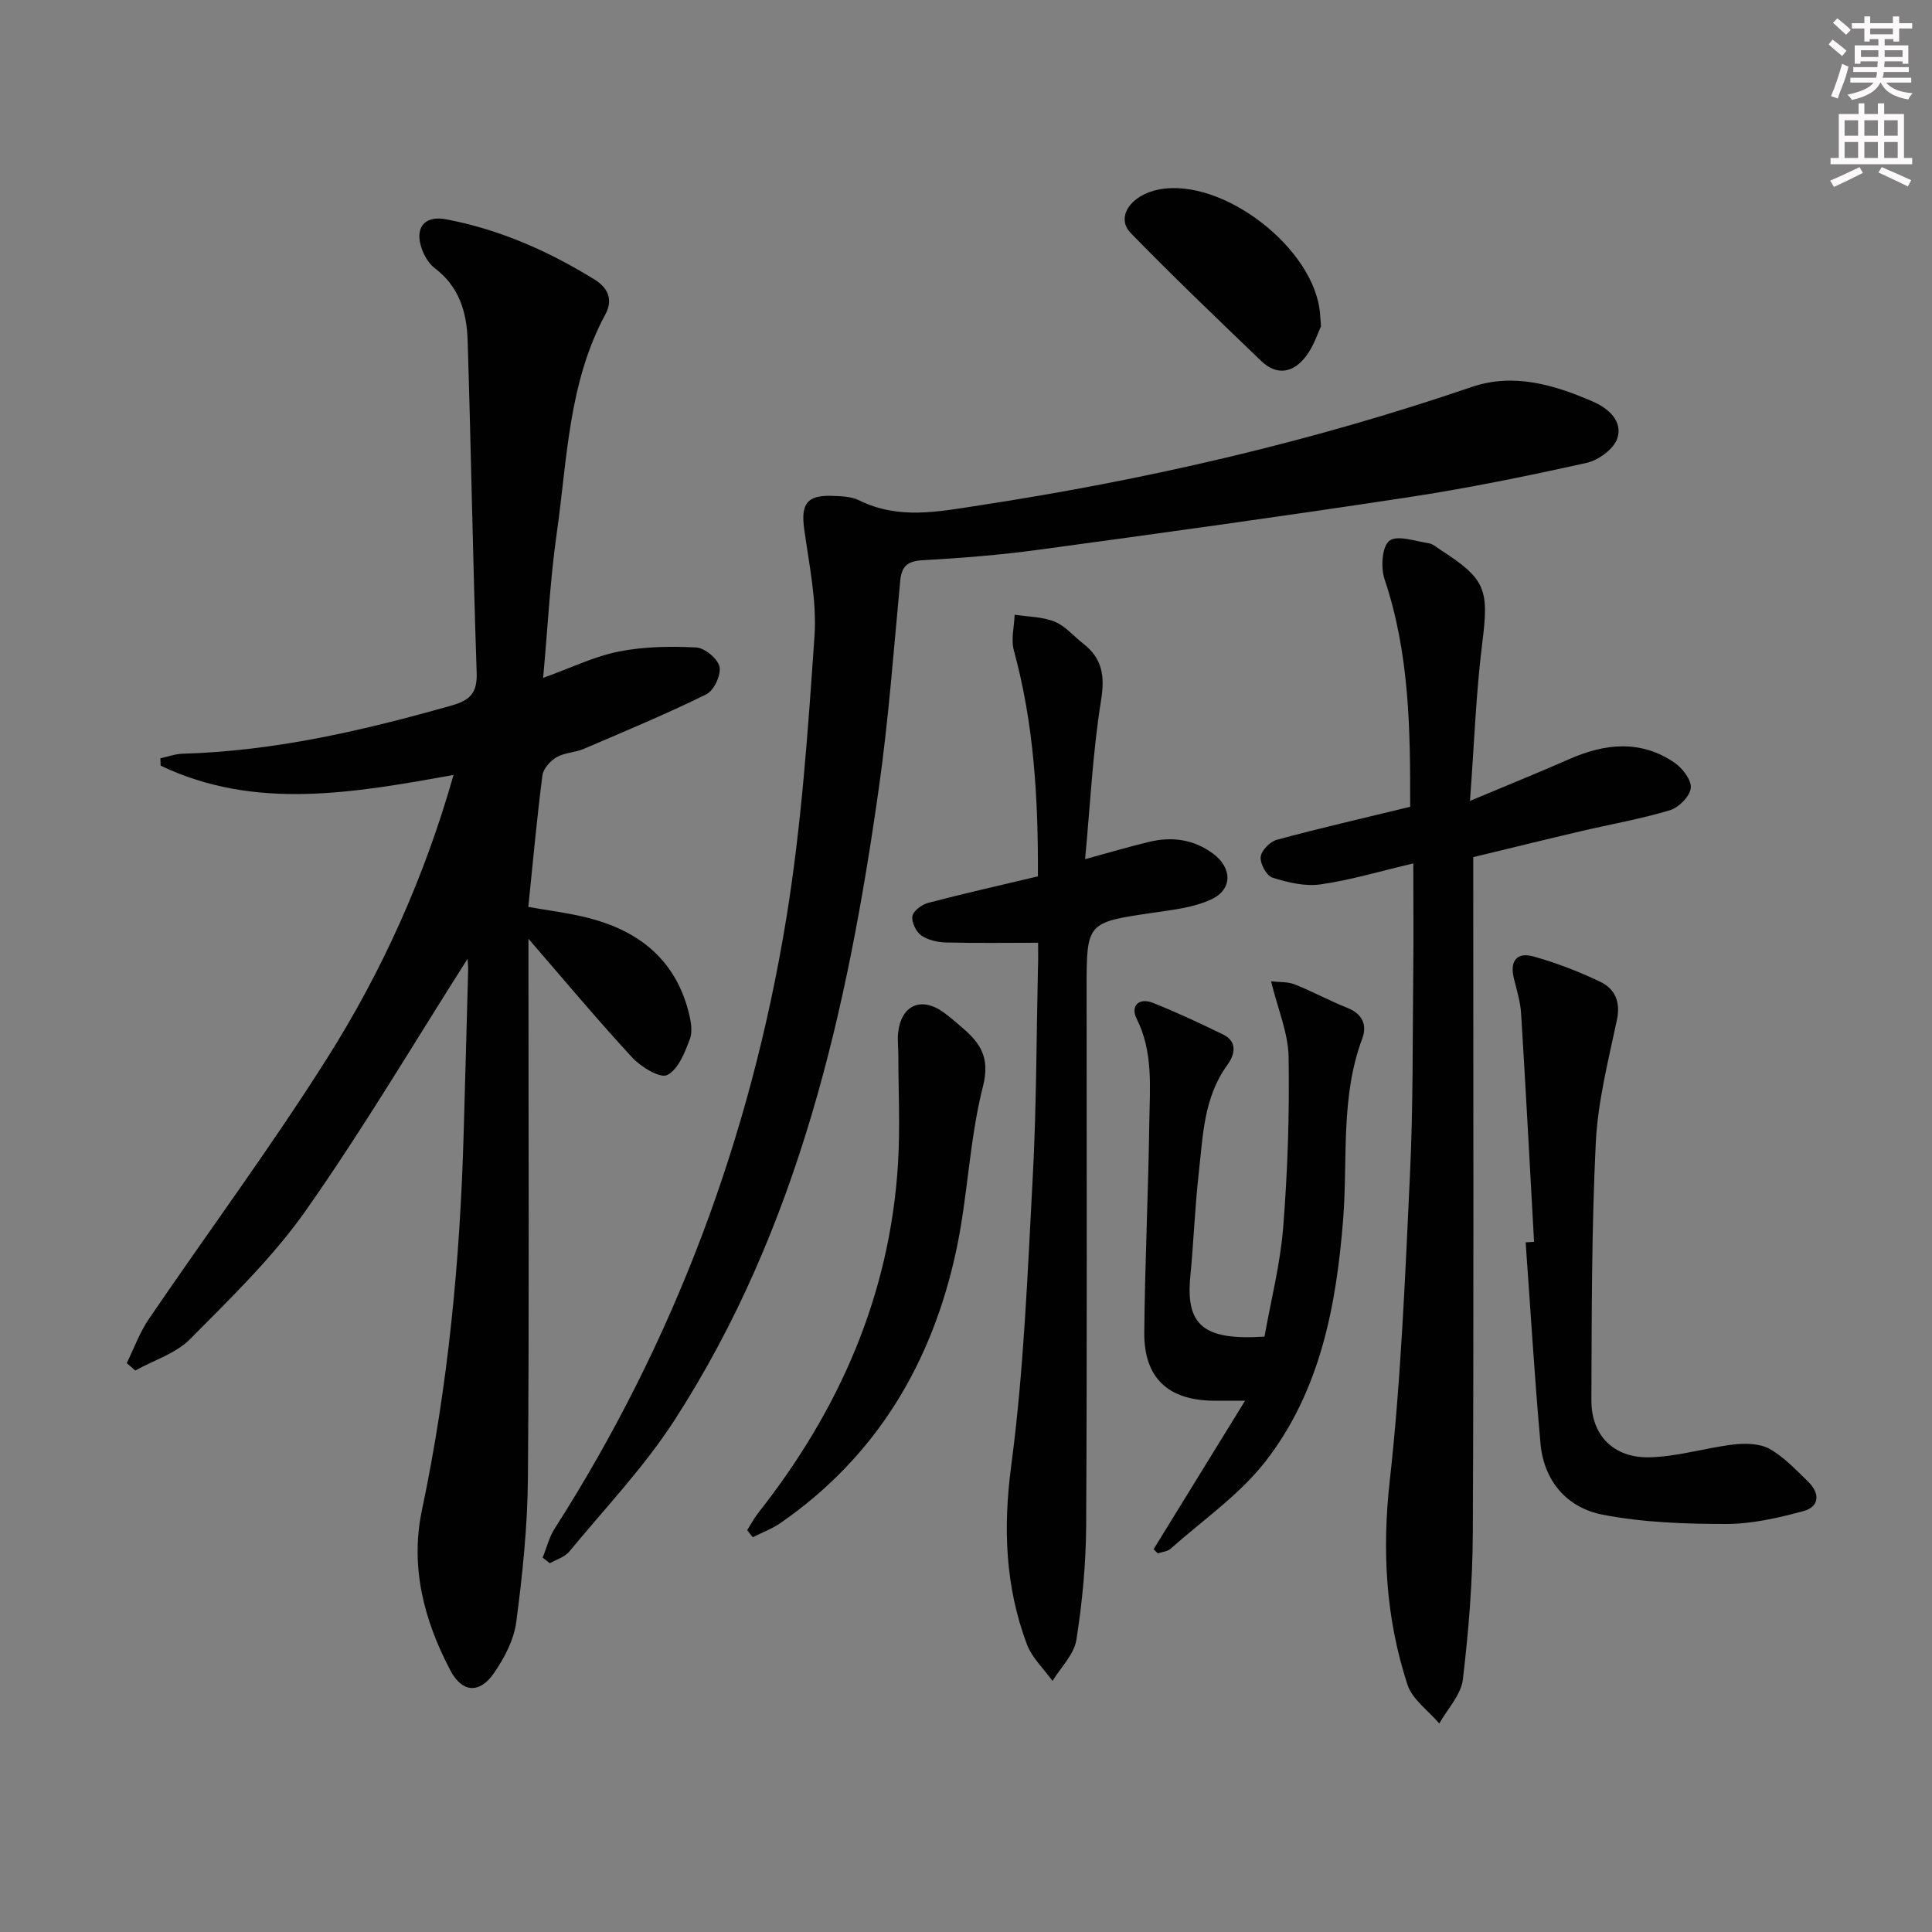
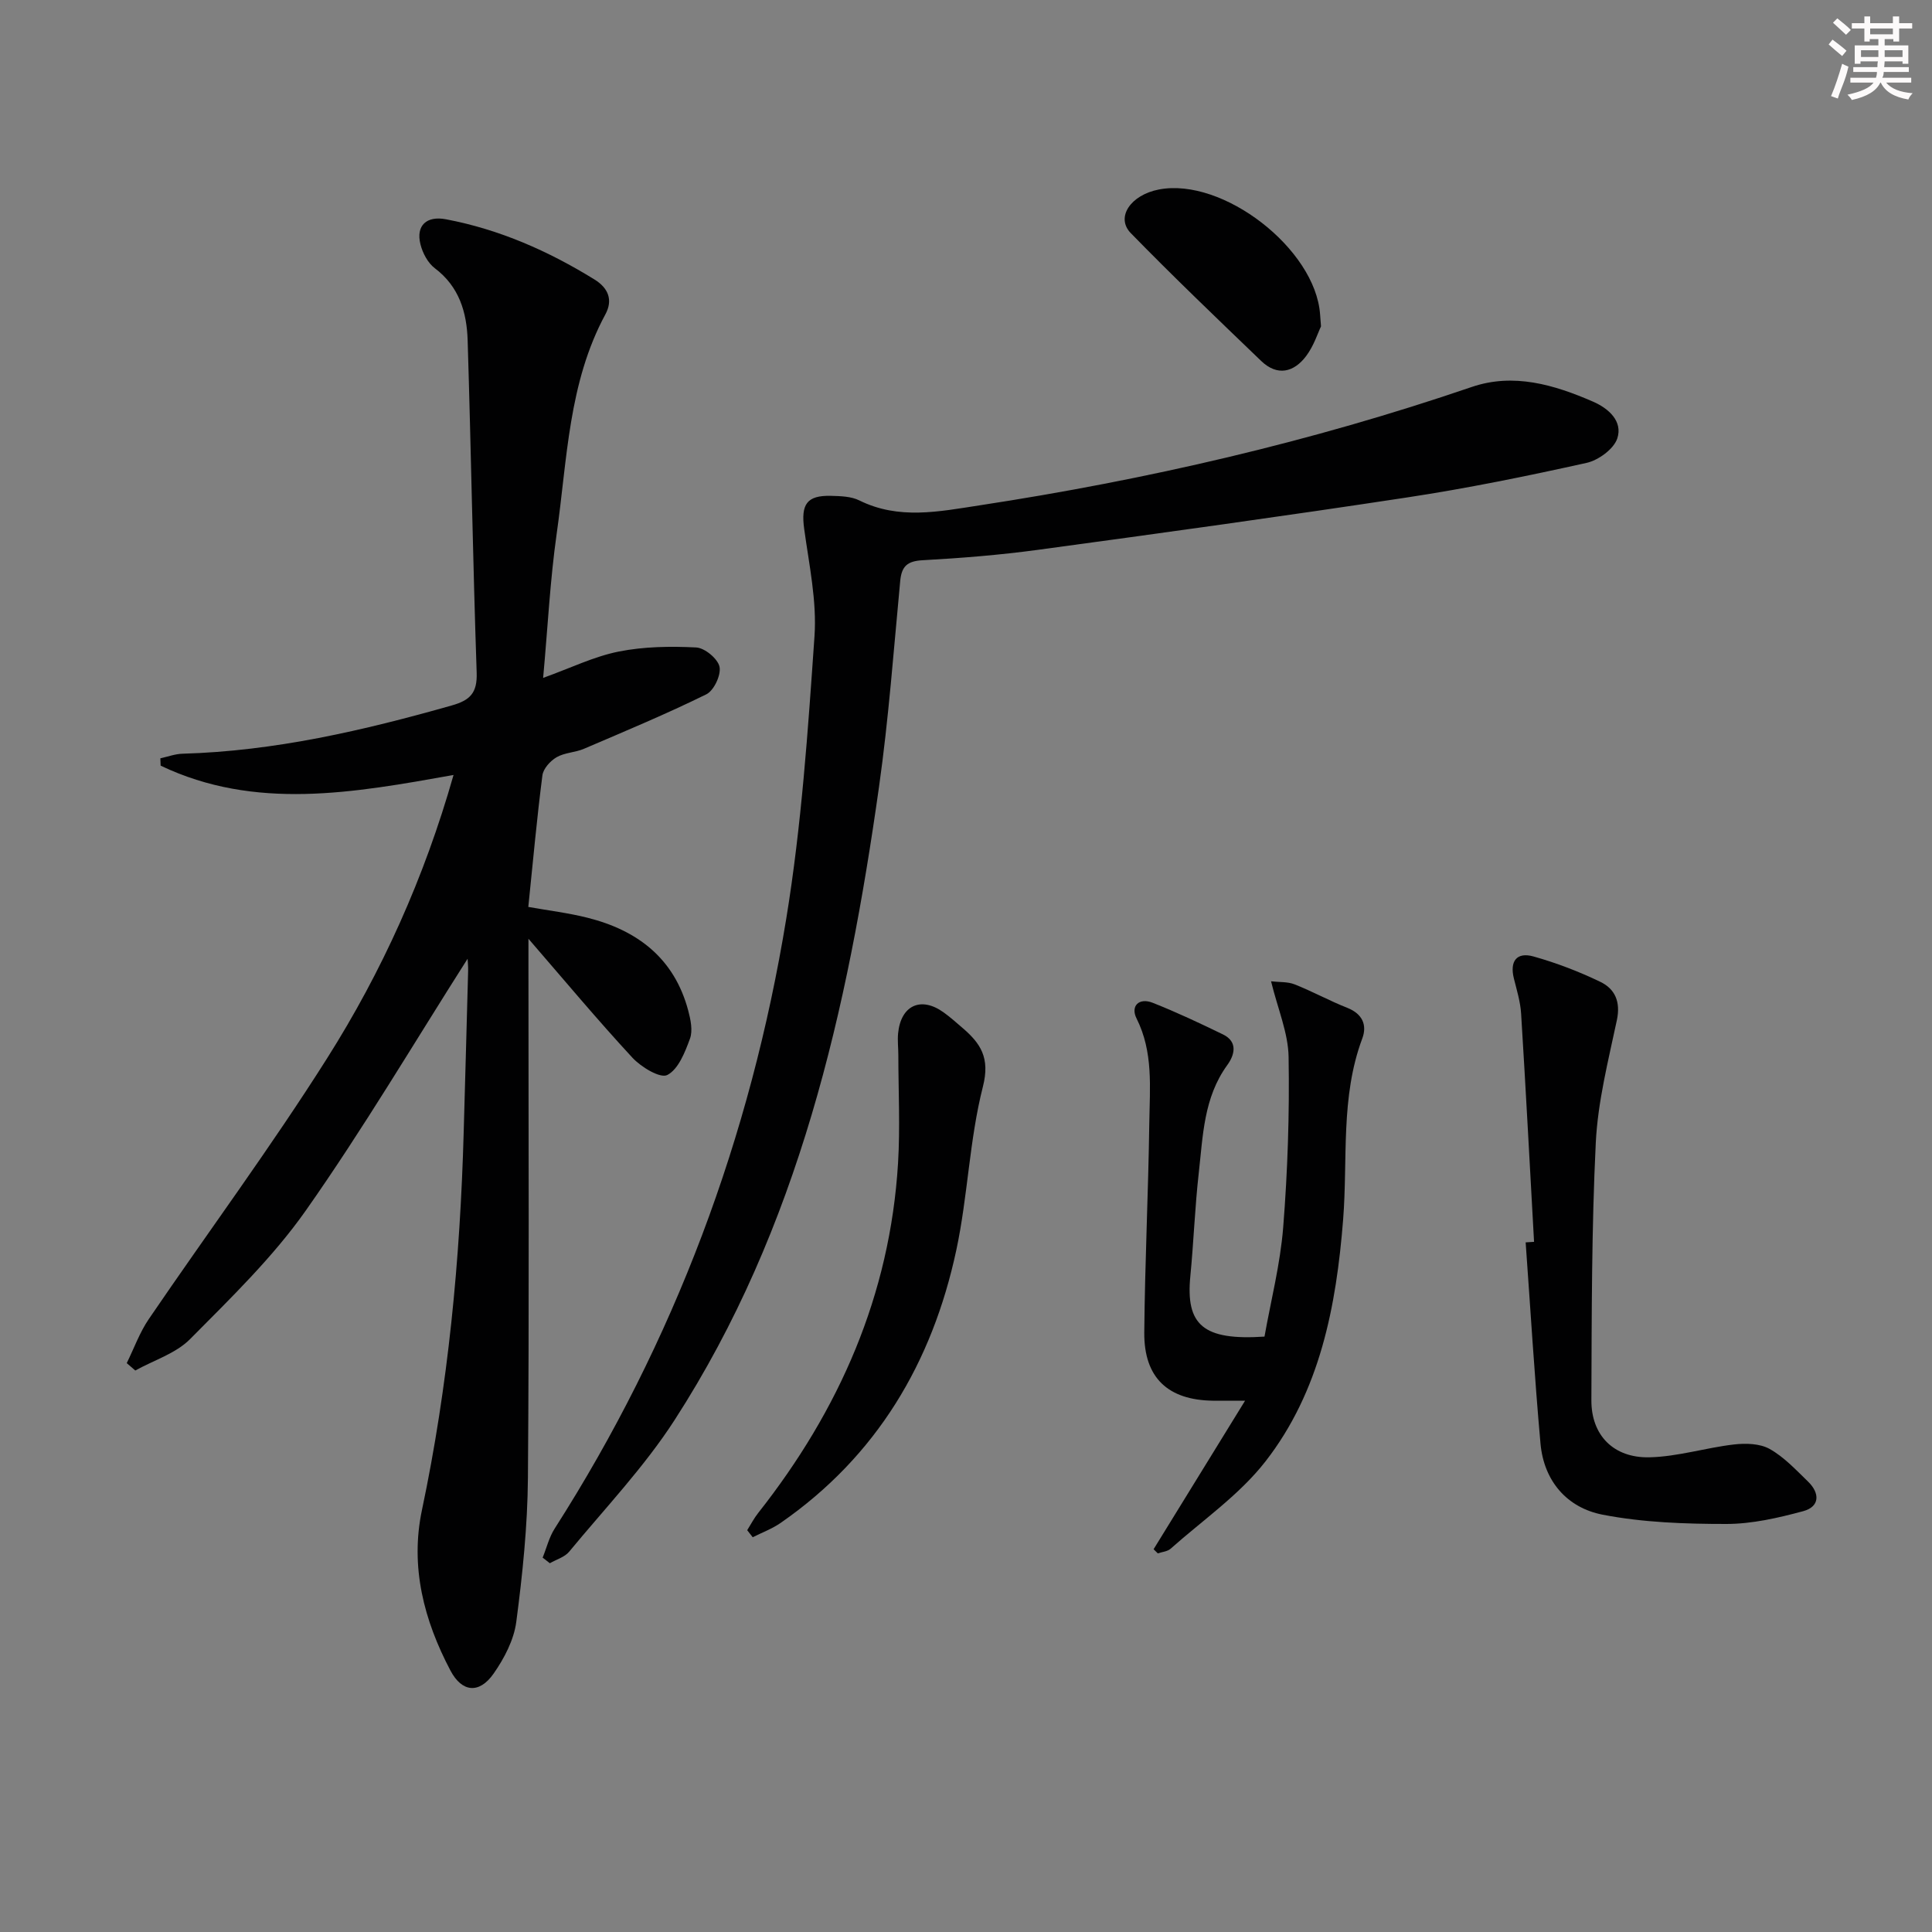
<svg xmlns="http://www.w3.org/2000/svg" enable-background="new 0 0 400 400" viewBox="0 0 400 400">
  <rect x="0" y="0" width="400" height="400" fill="#808080" stroke="none" />
  <g fill="#010102">
    <path d="m96.81 198.5c-11.15 17.51-21.64 35.27-33.47 52.09-6.83 9.71-15.57 18.16-23.98 26.65-2.96 2.99-7.52 4.38-11.35 6.51-.59-.51-1.18-1.02-1.77-1.53 1.51-3.06 2.67-6.35 4.58-9.14 12.26-18 25.24-35.53 36.87-53.92 11.39-18 20.15-37.4 26.21-58.71-20.7 3.7-41.06 7.42-60.64-1.93-.02-.51-.04-1.02-.06-1.52 1.53-.33 3.05-.91 4.59-.95 19.08-.54 37.47-4.81 55.73-9.99 3.82-1.08 5.31-2.6 5.17-6.78-.78-22.95-1.16-45.91-1.87-68.85-.18-5.77-1.75-11.1-6.8-14.9-1.44-1.09-2.52-3.14-2.97-4.95-.98-3.92 1.3-5.94 5.28-5.18 11.09 2.1 21.21 6.57 30.76 12.47 2.85 1.76 3.86 4.23 2.25 7.21-7.67 14.18-7.89 30.02-10.08 45.38-1.37 9.64-1.85 19.4-2.81 29.89 5.7-2.05 10.54-4.43 15.64-5.45 5.21-1.04 10.71-1.12 16.05-.85 1.77.09 4.48 2.34 4.83 4 .35 1.7-1.16 4.92-2.73 5.7-8.29 4.08-16.84 7.64-25.34 11.28-1.81.78-4.01.78-5.67 1.75-1.3.76-2.75 2.36-2.93 3.75-1.14 8.87-1.95 17.78-2.92 27.24 4.22.75 8.28 1.24 12.22 2.23 10.39 2.6 18 8.41 20.88 19.19.5 1.88.99 4.17.37 5.86-1.03 2.81-2.41 6.35-4.7 7.52-1.46.75-5.43-1.65-7.23-3.6-7.2-7.78-14-15.93-21.51-24.61v5.67c0 35.33.17 70.65-.11 105.98-.08 9.94-1.11 19.91-2.41 29.78-.49 3.74-2.49 7.56-4.7 10.72-2.95 4.21-6.53 3.91-8.93-.64-5.49-10.4-8.38-21.49-5.9-33.23 5.44-25.79 7.91-51.87 8.64-78.16.31-11.14.63-22.29.92-33.43.03-.98-.08-1.92-.11-2.55z" />
    <path d="m112.35 322.49c.82-2.02 1.34-4.23 2.5-6.03 24.78-38.76 40.55-81.03 47.94-126.28 3.15-19.28 4.49-38.9 5.84-58.42.51-7.33-1.12-14.85-2.13-22.24-.7-5.08.51-6.99 5.54-6.86 1.97.05 4.16.1 5.86.94 8.18 4.06 16.51 2.31 24.83 1.04 34.68-5.3 68.74-13.16 101.97-24.52 8.66-2.96 17.07-.47 25.13 3.04 3.28 1.43 6.16 4.08 5.02 7.59-.72 2.21-3.92 4.55-6.39 5.09-12.3 2.73-24.67 5.26-37.13 7.15-25.45 3.87-50.95 7.39-76.46 10.85-7.9 1.07-15.87 1.71-23.84 2.15-3.16.17-4.36 1.22-4.65 4.29-1.35 14.23-2.39 28.5-4.39 42.64-6.51 46.13-16.59 91.25-42.34 131.11-6.28 9.72-14.4 18.25-21.81 27.23-.93 1.13-2.65 1.61-4 2.39-.49-.39-.99-.78-1.49-1.16z" />
-     <path d="m291.96 167.04c.03-15.78-.11-31.67-5.3-47.11-.81-2.41-.55-6.75.99-7.96 1.6-1.26 5.35.08 8.13.5.92.14 1.75.92 2.59 1.46 9.31 5.99 9.9 8.19 8.52 19.18-1.3 10.35-1.66 20.82-2.55 32.71 7.73-3.25 14.15-5.83 20.48-8.62 7.43-3.28 14.8-4.09 21.83.68 1.67 1.13 3.59 3.62 3.41 5.27-.19 1.73-2.51 4.06-4.35 4.61-6.02 1.81-12.26 2.89-18.39 4.33-7.26 1.7-14.5 3.49-22.3 5.37v5.99c0 44.66.12 89.31-.09 133.97-.05 10.11-.86 20.25-2.06 30.29-.38 3.19-3.18 6.09-4.88 9.12-2.26-2.66-5.59-4.97-6.59-8.04-4.48-13.7-5.29-27.64-3.67-42.17 2.35-21.11 3.19-42.41 4.2-63.65.66-13.96.52-27.96.67-41.94.08-7.13.01-14.26.01-22.27-7.14 1.68-13.13 3.49-19.26 4.35-3.2.45-6.75-.41-9.91-1.41-1.22-.38-2.56-2.87-2.43-4.27.12-1.31 1.91-3.17 3.31-3.55 8.92-2.42 17.97-4.49 27.64-6.84z" />
-     <path d="m214.93 195.19c-6.83 0-12.94.1-19.04-.06-1.76-.05-3.78-.49-5.17-1.47-1.08-.76-2.04-2.78-1.81-4 .21-1.11 1.98-2.4 3.29-2.74 7.5-1.96 15.07-3.67 22.69-5.48.07-16.34-.85-31.69-4.98-46.76-.63-2.28.07-4.93.16-7.41 2.78.43 5.75.41 8.29 1.44 2.21.9 3.93 3 5.89 4.53 3.94 3.07 4.54 6.64 3.72 11.71-1.73 10.74-2.25 21.67-3.31 32.93 4.95-1.35 9.07-2.57 13.24-3.58 4.75-1.15 9.26-.52 13.27 2.45 3.97 2.95 4.05 7.42-.43 9.48-3.65 1.68-7.92 2.14-11.98 2.74-13.78 2.03-13.79 1.96-13.79 15.79 0 36.99.11 73.98-.09 110.97-.04 7.95-.79 15.95-2.03 23.8-.48 3.01-3.22 5.67-4.94 8.49-1.8-2.51-4.25-4.79-5.3-7.58-4.51-12.03-4.95-24.21-3.23-37.13 2.61-19.73 3.37-39.73 4.44-59.64.77-14.29.75-28.61 1.07-42.92.08-1.64.04-3.29.04-5.56z" />
    <path d="m238.84 320.75c6.13-9.94 12.25-19.89 18.94-30.75-3.09 0-4.86.02-6.64 0-9.33-.12-14.31-4.75-14.23-14.13.13-14.48.84-28.95 1.04-43.43.1-7.26.86-14.61-2.64-21.58-1.29-2.57.5-4.36 3.33-3.25 4.94 1.95 9.77 4.23 14.55 6.55 3.2 1.55 2.38 4.33.9 6.36-4.89 6.73-5.03 14.64-5.9 22.34-.8 7.08-1.05 14.23-1.74 21.33-1 10.15 2.64 13.38 15.35 12.54 1.31-7.39 3.26-14.95 3.87-22.61.93-11.72 1.32-23.53 1.12-35.29-.08-4.96-2.22-9.89-3.63-15.66 1.7.2 3.43.06 4.87.63 3.7 1.46 7.21 3.4 10.91 4.86 3.14 1.24 4.15 3.56 3.1 6.36-4.55 12.18-2.97 24.96-3.96 37.49-1.42 17.96-4.78 35.53-16.07 50.05-5.39 6.93-12.99 12.16-19.65 18.09-.65.58-1.76.65-2.65.96-.28-.29-.58-.57-.87-.86z" />
    <path d="m317.61 257.11c-.88-15.75-1.7-31.5-2.68-47.25-.15-2.45-.9-4.88-1.5-7.29-.89-3.57.59-5.51 4.04-4.55 4.75 1.33 9.42 3.12 13.86 5.26 3.04 1.46 4.23 4.13 3.43 7.91-1.78 8.41-3.95 16.88-4.37 25.4-.87 17.75-.84 35.55-.91 53.33-.03 7.21 4.56 11.96 12.01 11.8 5.85-.13 11.65-1.98 17.52-2.66 2.43-.28 5.36-.2 7.38.93 2.98 1.67 5.44 4.33 7.94 6.75 2.47 2.39 2.48 5.19-.99 6.13-5.19 1.4-10.61 2.65-15.93 2.65-8.55 0-17.25-.3-25.6-1.92-7.36-1.43-12.17-6.94-12.87-14.75-1.24-13.86-2.07-27.75-3.07-41.63.57-.03 1.15-.07 1.74-.11z" />
    <path d="m154.7 316.81c.75-1.19 1.4-2.46 2.27-3.56 16.8-21.29 27.3-45.13 28.96-72.43.45-7.43.07-14.91.06-22.36 0-1.5-.19-3.01-.05-4.5.56-5.82 4.73-7.74 9.42-4.36 1.35.97 2.6 2.08 3.86 3.17 3.78 3.23 5.81 6.2 4.28 12.21-2.81 11.04-3.12 22.69-5.51 33.86-4.98 23.27-16.46 42.65-36.35 56.45-1.77 1.23-3.86 2-5.8 2.98-.37-.48-.75-.97-1.14-1.46z" />
    <path d="m273.5 67.57c-.63 1.3-1.47 4.01-3.08 6.15-2.55 3.39-5.98 4.22-9.32 1-9.08-8.73-18.19-17.44-26.98-26.45-3.19-3.27-.03-7.92 5.83-9.04 13.26-2.54 32.39 12.29 33.36 25.86.02.32.05.65.19 2.48z" />
  </g>
  <path d="m378.6 9.2.8-1c.9.7 1.9 1.4 2.9 2.3l-.9 1.1c-1.1-.9-2-1.7-2.8-2.4zm.5 10.7c.9-2.1 1.6-4.3 2.3-6.7.4.2.8.4 1.3.6-.7 3.1-1.5 4.3-2.2 6.6zm.4-15.2.9-.9c1 .8 2 1.6 2.8 2.4l-1 1c-1-.9-1.9-1.8-2.7-2.5zm12.5-1.3h1.2v1.4h2.7v1.1h-2.7v2.7h-1.2v-.5h-1.8v1.3h4.9v3.8h-1.2v-.5h-3.7c0 .4-.1.9-.1 1.2h5.1v1h-5.2c0 .5-.1.9-.3 1.2h6v1h-5.2c1.1 1.3 2.9 2 5.5 2.2-.4.4-.7.8-.9 1.3-2.9-.5-4.8-1.6-5.7-3.5h-.1c-.8 1.7-2.7 2.9-5.9 3.6-.2-.4-.6-.8-.9-1.1 2.8-.6 4.6-1.4 5.4-2.5h-4.8v-1h5.3c.1-.3.2-.7.2-1.2h-4.9v-1h5c0-.4 0-.8.1-1.2h-3.6v.5h-1.2v-3.8h4.9v-1.3h-1.8v.5h-1.1v-2.7h-2.6v-1.1h2.6v-1.4h1.2v1.4h4.7v-1.4zm-6.7 8.4h3.6c0-.4 0-.9 0-1.4h-3.6zm1.9-4.7h4.7v-1.2h-4.7zm6.7 3.3h-3.7v1.4h3.7z" fill="#fcfafa" />
-   <path d="m384.7 21.4h1.3v2.2h2.8v-2.2h1.3v2.2h4.1v9.1h1.7v1.3h-16.9v-1.3h1.7v-9.1h4.1v-2.2zm.3 13.2.7 1.2c-1.8.9-3.8 1.9-6 2.9-.2-.4-.5-.8-.8-1.3 2.4-1 4.4-2 6.1-2.8zm-3.1-6.5h2.8v-3.2h-2.8zm0 4.6h2.8v-3.3h-2.8v3.2zm4.1-4.6h2.8v-3.2h-2.8zm0 4.6h2.8v-3.3h-2.8zm3.6 1.9c2.1.9 4.1 1.8 6.1 2.7l-.7 1.3c-2.2-1.1-4.2-2-6.1-2.9zm3.3-9.7h-2.8v3.2h2.8zm-2.8 7.8h2.8v-3.3h-2.8z" fill="#fcfafa" />
</svg>